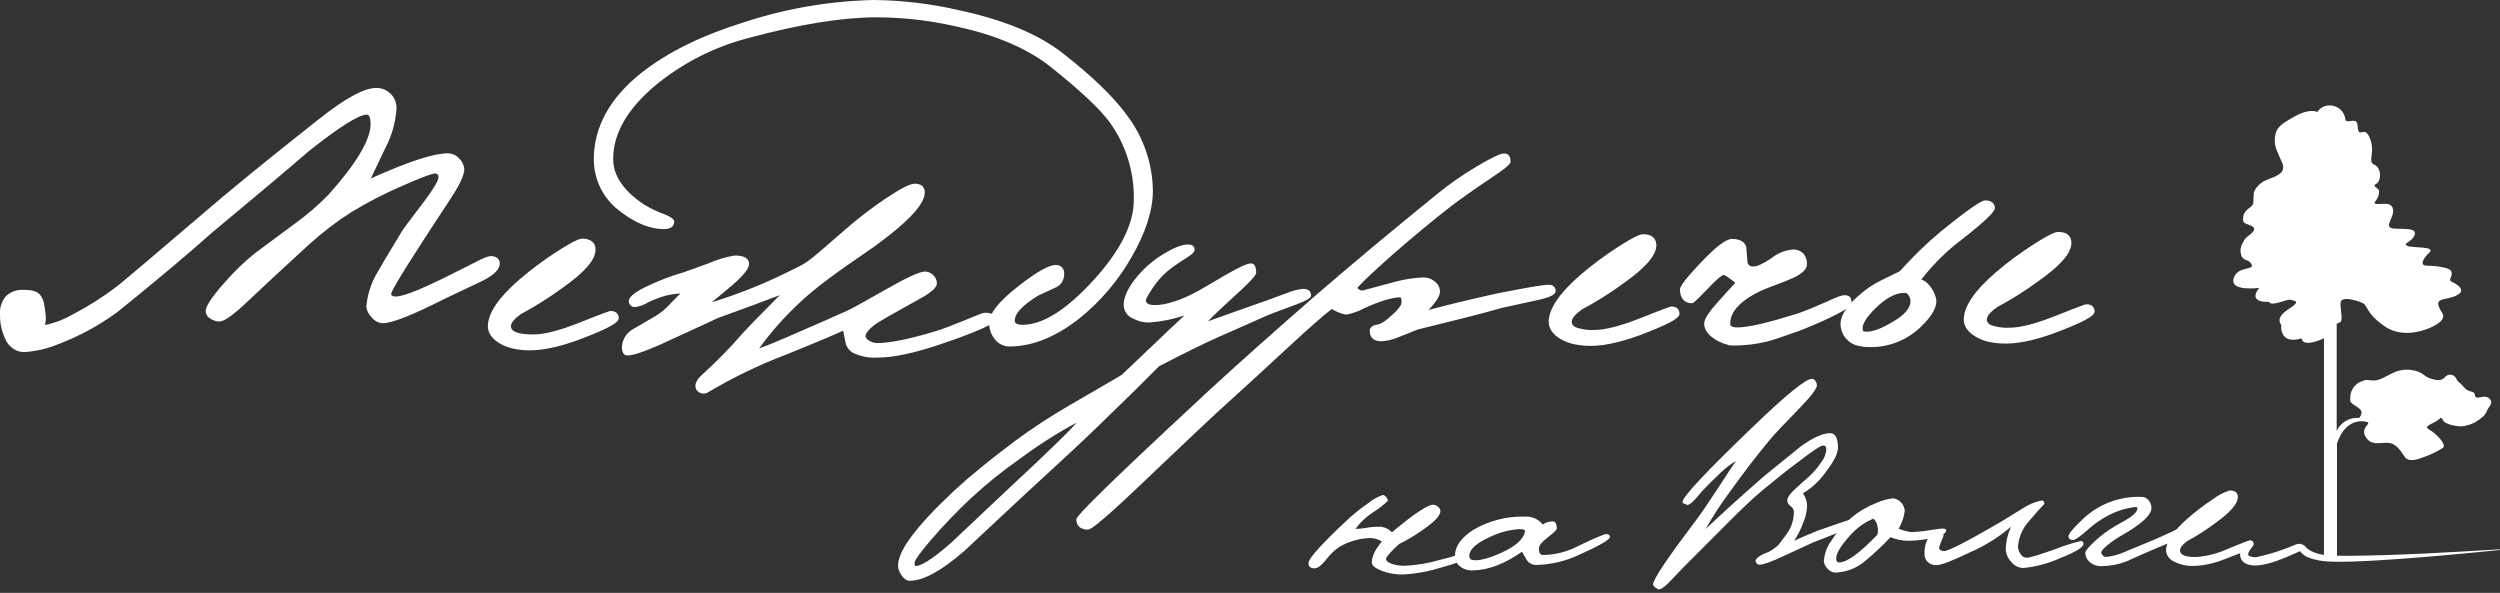
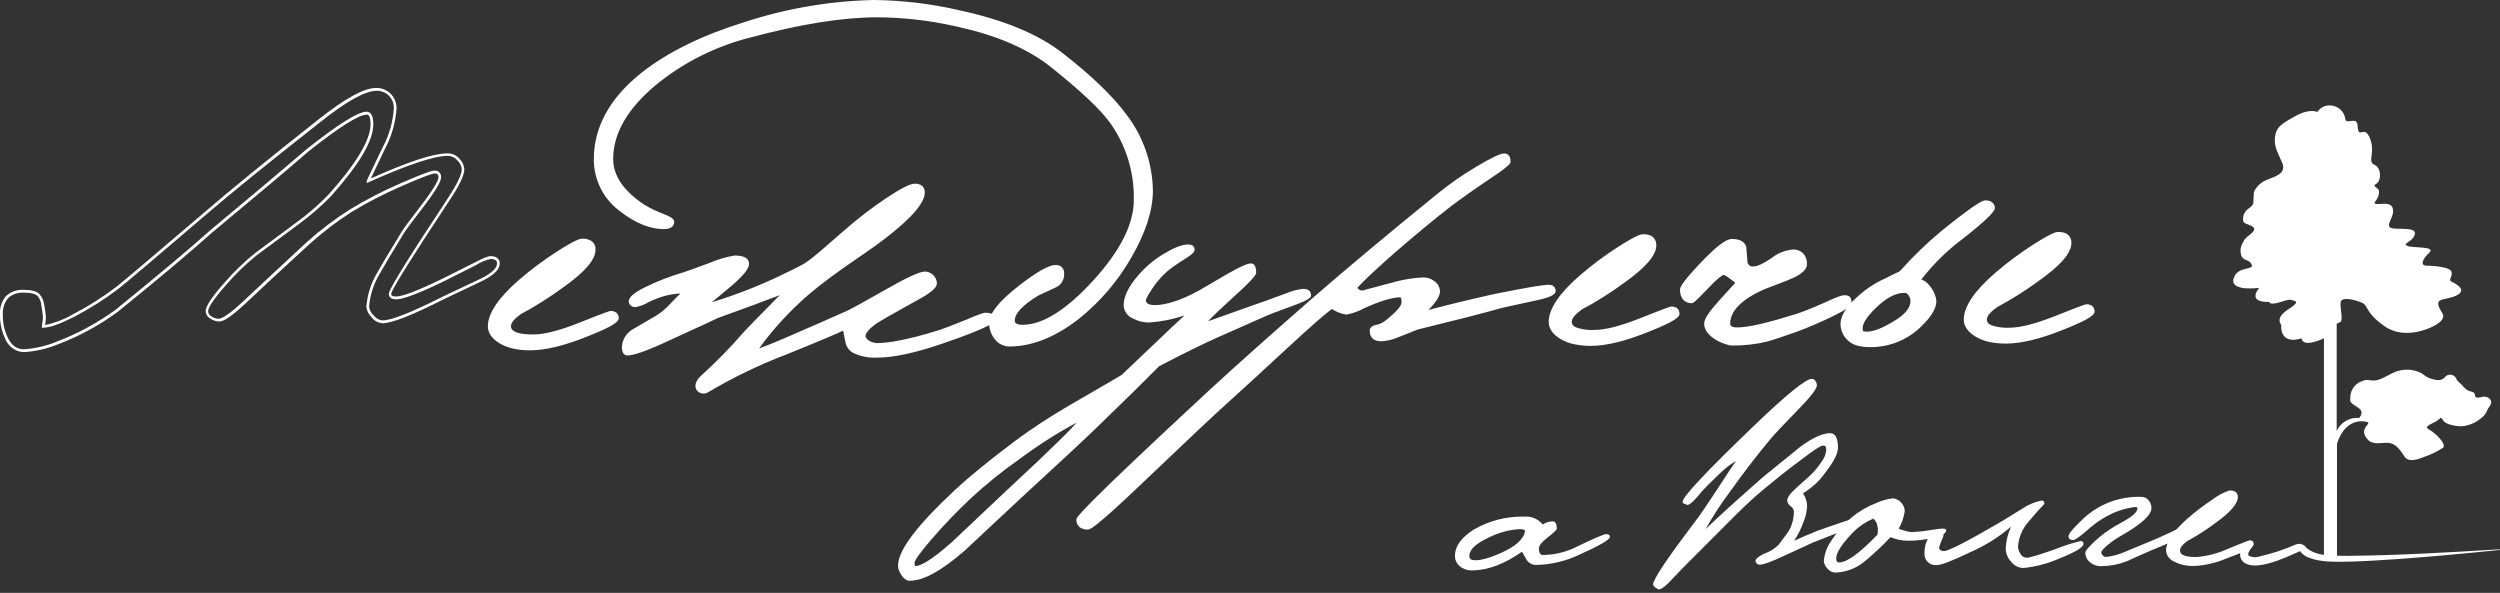
<svg xmlns="http://www.w3.org/2000/svg" width="700" height="166" viewBox="0 0 700 166" fill="none">
  <rect x="0" y="0" width="700" height="166" fill="#333333" stroke="none" />
  <g clip-path="url(#clip0_312_2852)">
    <path d="M697.24 113.601C696.056 114.94 696.46 115.85 694.548 117.215C693.02 118.468 691.139 119.22 689.164 119.37C687.629 119.37 684.601 118.834 683.995 117.617C683.389 116.399 683.51 117.215 681.828 118.125C680.145 119.035 678.637 119.464 680.28 120.36C681.922 121.257 685.22 124.469 684.008 125.393C682.379 126.439 680.63 127.288 678.799 127.922C677.035 128.631 674.491 129.541 673.32 127.922C672.149 126.303 670.924 123.76 667.936 123.987C664.947 124.215 663.44 124.322 662.215 122.02C660.99 119.718 664.153 118.54 662.753 118.139C661.353 117.737 656.561 117.309 654.354 124.255V154.288V156.429C653.713 156.328 653.064 156.288 652.415 156.309C652.025 156.309 651.621 156.309 651.217 156.309C650.558 156.309 651.527 156.536 650.706 156.777V94.717C650.706 94.717 644.877 97.608 644.419 94.717C644.419 94.717 638.483 97.019 638.725 90.903C638.725 90.903 636.868 89.082 640.691 86.633C644.514 84.184 642.454 84.318 641.404 83.956C640.354 83.595 635.952 86.017 635.347 84.532C635.347 84.532 629.087 84.974 632.587 80.597C632.587 80.597 624.43 81.735 625.386 78.068C626.341 74.4 631.174 75.752 630.487 74.133C629.801 72.513 628.387 73.183 627.674 71.817C627.424 71.223 627.314 70.58 627.354 69.937C627.394 69.294 627.581 68.669 627.903 68.11C628.387 67.414 628.159 67.187 629.249 66.276C630.339 65.366 632.264 64.202 630.42 63.265C628.576 62.328 627.849 62.81 628.105 60.722C628.36 58.634 630.42 58.166 630.797 57.242C631.174 56.319 630.797 54.258 631.295 53.348C632.064 51.959 633.305 50.887 634.795 50.323C636.881 49.413 640.381 48.69 638.968 45.478C637.554 42.266 636.679 40.847 637.002 38.304C637.325 35.762 638.483 34.825 642.656 32.523C646.829 30.221 648.848 31.358 648.848 31.358C649.253 30.733 649.825 30.231 650.5 29.909C651.175 29.588 651.927 29.459 652.671 29.538C653.674 29.607 654.622 30.02 655.353 30.706C656.084 31.391 656.554 32.308 656.682 33.299C656.911 35.119 659.98 32.309 660.128 35.226C660.384 39.389 661.986 34.624 663.601 38.786C665.217 42.949 662.726 45.211 664.826 46.121C666.926 47.031 666.738 50.791 665.338 51.474C663.938 52.157 666.038 52.585 666.119 53.428C666.334 56.025 663.911 56.841 665.297 57.095C666.684 57.349 670.184 56.092 670.076 59.25C669.995 61.298 667.384 63.76 670.278 63.988C673.172 64.215 676.807 63.707 676.093 65.795C675.38 67.882 672.445 68.097 674.128 68.873C675.555 69.502 682.205 68.873 680.185 70.76C678.166 72.647 677.614 74.387 679.458 74.387C681.303 74.387 685.597 74.762 686.27 75.832C687.077 77.171 685.435 78.308 686.27 78.763C687.104 79.219 690.793 80.878 688.249 82.484C685.704 84.09 682.285 83.287 682.729 85.348C683.174 87.409 685.139 88.132 683.403 89.939C681.666 91.746 673.589 95.386 667.842 91.451C662.094 87.516 663.251 85.562 661.34 84.759C659.428 83.956 655.471 82.872 655.363 84.759C655.256 86.647 656.144 89.805 655.215 90.233L654.273 90.635V120.668C654.809 119.483 655.705 118.495 656.835 117.843C657.965 117.19 659.272 116.905 660.573 117.028C660.573 117.028 661.596 115.863 661.111 114.993C660.627 114.123 659.159 113.548 658.5 112.905C657.84 112.263 658.096 112.156 658.096 110.911C658.165 110.099 658.435 109.316 658.884 108.634C659.333 107.952 659.946 107.391 660.667 107.003C661.946 106.602 661.905 106.173 663.911 106.508C665.917 106.843 667.694 105.531 670.022 104.42C671.146 103.868 672.375 103.559 673.628 103.513C674.881 103.467 676.129 103.685 677.291 104.153C679.391 105.143 678.772 105.491 681.114 106.16C683.456 106.829 684.062 106.16 684.897 105.29C685.126 105.114 685.394 104.994 685.678 104.939C685.962 104.884 686.256 104.895 686.535 104.971C686.814 105.048 687.072 105.188 687.287 105.38C687.503 105.572 687.671 105.812 687.777 106.08C688.316 107.15 688.76 107.003 689.998 108.516C691.237 110.028 692.879 109.305 692.96 110.55C693.041 111.795 694.064 111.233 695.41 111.072C696.756 110.911 698.29 112.223 697.146 113.628L697.24 113.601Z" fill="white" />
-     <path d="M139.456 73.785C139.456 75.329 137.765 76.908 134.381 78.523L124.124 83.368C115.24 87.829 109.537 90.06 107.015 90.06C106.485 90.013 105.972 89.855 105.508 89.597C105.044 89.338 104.64 88.985 104.323 88.561C103.543 87.836 103.064 86.848 102.977 85.79C102.977 83.426 103.946 80.356 105.884 76.582C106.719 75.039 109.048 71.126 112.871 64.845C113.288 64.149 115.347 61.378 119.049 56.56C121.741 52.933 123.088 50.591 123.088 49.534C123.107 49.336 123.081 49.137 123.013 48.95C122.946 48.764 122.837 48.595 122.695 48.455C122.553 48.316 122.382 48.209 122.194 48.143C122.006 48.078 121.805 48.054 121.607 48.075C120.772 48.075 117.631 49.27 112.184 51.662C107.336 53.763 102.64 56.196 98.131 58.943C93.918 61.658 89.942 64.72 86.245 68.097L75.866 77.599C73.174 80.129 70.563 82.605 67.911 85.054C64.626 88.07 62.428 89.582 61.315 89.591C60.507 89.572 59.722 89.321 59.053 88.868C58.728 88.695 58.455 88.438 58.261 88.126C58.068 87.813 57.96 87.456 57.95 87.088C57.95 85.83 59.727 83.207 63.334 79.232C65.887 76.32 68.688 73.633 71.707 71.202L82.92 62.904C86.351 60.47 89.546 57.724 92.464 54.7C100.343 45.893 104.274 39.259 104.256 34.798C104.256 32.697 103.758 31.653 102.775 31.666C100.46 31.666 94.936 35.137 86.204 42.079C80.488 47.058 71.478 54.642 59.175 64.831C53.117 70.221 44.296 77.608 32.71 86.995C27.655 90.703 22.117 93.71 16.247 95.935C13.254 97.198 10.069 97.953 6.825 98.17C5.737 98.148 4.681 97.799 3.797 97.168C2.912 96.537 2.241 95.655 1.871 94.637C0.939 92.606 0.479 90.391 0.525 88.159C0.525 83.769 2.598 81.561 6.798 81.548C8.225 81.391 9.661 81.757 10.836 82.578C11.515 83.409 11.92 84.428 11.994 85.496C12.209 86.687 12.357 87.718 12.438 88.641C12.439 89.237 12.389 89.833 12.29 90.421C12.182 90.983 12.128 91.291 12.128 91.371C13.825 91.371 16.557 90.417 20.326 88.507C24.741 86.238 28.952 83.597 32.912 80.611C34.375 79.487 42.649 72.487 57.734 59.612C64.644 53.669 75.229 45.05 89.489 33.754C96.83 27.946 102.093 25.032 105.279 25.015C105.973 24.995 106.663 25.118 107.307 25.376C107.951 25.634 108.534 26.021 109.021 26.514C109.545 27.002 109.961 27.593 110.244 28.25C110.527 28.906 110.669 29.614 110.663 30.328C110.663 33.326 109.591 37.06 107.446 41.53C104.484 47.606 103.017 50.698 103.017 50.698C113.939 45.782 121.36 43.315 125.282 43.297C125.858 43.285 126.431 43.399 126.958 43.63C127.486 43.861 127.957 44.204 128.337 44.635C129.102 45.332 129.582 46.285 129.683 47.312C129.683 48.784 128.472 51.327 126.036 55.155C123.599 58.983 121.136 62.703 118.619 66.478C112.359 76.114 109.196 81.374 109.196 82.203C109.196 83.033 109.761 83.341 110.878 83.341C112.844 83.341 117.286 81.65 124.205 78.269L133.035 73.839C134.34 73.019 135.78 72.434 137.289 72.112C138.77 72.112 139.51 72.674 139.51 73.785H139.456Z" fill="white" />
    <path d="M5.479 98.437C4.566 98.19 3.725 97.734 3.023 97.103C2.322 96.473 1.779 95.688 1.44 94.81C0.455 92.717 -0.037 90.429 -3.23784e-05 88.118C-0.141 86.252 0.442 84.404 1.629 82.952C2.294 82.326 3.082 81.844 3.944 81.535C4.806 81.227 5.722 81.099 6.636 81.159C8.79 81.159 10.217 81.52 11.011 82.31C11.805 83.196 12.291 84.313 12.398 85.495C12.606 86.543 12.754 87.602 12.842 88.667C12.851 89.295 12.801 89.922 12.694 90.541C12.658 90.691 12.631 90.843 12.613 90.996C15.252 90.473 17.786 89.519 20.111 88.172C24.493 85.915 28.668 83.282 32.589 80.302C34.07 79.178 42.416 72.111 57.411 59.316C64.29 53.387 74.91 44.688 89.166 33.459C96.65 27.53 101.9 24.639 105.319 24.626C106.066 24.608 106.81 24.74 107.504 25.017C108.198 25.293 108.829 25.706 109.357 26.232C109.901 26.765 110.33 27.404 110.617 28.108C110.904 28.812 111.043 29.567 111.026 30.327C110.774 34.302 109.668 38.176 107.782 41.69C105.454 46.535 104.35 48.877 103.838 49.961C114.378 45.25 121.338 42.948 125.309 42.935C125.946 42.929 126.576 43.063 127.155 43.327C127.734 43.59 128.248 43.977 128.66 44.46C129.449 45.245 129.926 46.285 130.007 47.391C130.007 48.944 128.808 51.581 126.305 55.422C123.801 59.263 121.365 63.01 118.874 66.758C110.798 79.205 109.559 81.814 109.532 82.269C109.532 82.497 109.532 83.032 110.878 83.019C112.763 83.019 117.192 81.306 124.03 77.973L132.833 73.557C135.916 71.91 136.872 71.723 137.316 71.723C137.987 71.67 138.656 71.844 139.214 72.218C139.451 72.403 139.639 72.642 139.763 72.914C139.888 73.187 139.944 73.485 139.927 73.784C139.927 75.484 138.204 77.144 134.624 78.857L124.393 83.715C115.388 88.279 109.734 90.501 107.123 90.514C106.53 90.471 105.954 90.303 105.432 90.022C104.909 89.74 104.453 89.351 104.094 88.881C103.242 88.097 102.706 87.031 102.586 85.883C102.844 82.579 103.852 79.376 105.534 76.514C106.396 74.922 108.765 70.974 112.548 64.75C112.978 64.027 115.078 61.23 118.74 56.439C122.038 52.022 122.778 50.309 122.778 49.64C122.804 49.347 122.717 49.056 122.536 48.824C122.421 48.729 122.287 48.658 122.144 48.617C122 48.575 121.849 48.564 121.701 48.583C121.163 48.583 119.117 49.185 112.399 52.143C107.569 54.237 102.887 56.657 98.387 59.383C94.217 62.057 90.277 65.07 86.608 68.391L85.774 69.153L76.243 77.933C73.551 80.489 70.859 83.006 68.288 85.388C63.765 89.537 62.203 90.005 61.423 90.019C60.533 90.004 59.666 89.729 58.932 89.229C58.545 89.027 58.217 88.729 57.981 88.362C57.745 87.996 57.609 87.575 57.586 87.141C57.586 86.258 58.138 84.464 62.971 79.017C65.542 76.067 68.366 73.344 71.411 70.88L82.624 62.569C86.004 60.144 89.158 57.42 92.046 54.431C99.827 45.732 103.758 39.12 103.758 34.784C103.758 33.539 103.556 32 102.667 32.107C100.46 32.107 94.954 35.587 86.339 42.426C80.685 47.351 71.532 55.007 59.309 65.178C53.333 70.532 44.502 78 32.899 87.355C27.842 91.067 22.304 94.083 16.436 96.322C13.389 97.6 10.15 98.364 6.852 98.584C6.426 98.581 6.003 98.536 5.586 98.45L5.479 98.437ZM8.992 82.149C8.235 81.997 7.463 81.93 6.69 81.948C5.883 81.889 5.073 81.996 4.309 82.26C3.545 82.525 2.843 82.943 2.248 83.487C1.176 84.805 0.656 86.483 0.794 88.172C0.755 90.347 1.216 92.503 2.14 94.475C3.204 96.724 4.711 97.808 6.73 97.795C9.942 97.578 13.094 96.831 16.059 95.586C21.891 93.361 27.396 90.368 32.428 86.686C43.95 77.317 52.821 69.903 58.798 64.549C71.074 54.338 80.174 46.655 85.827 41.797C94.739 34.73 100.231 31.291 102.654 31.277C103.879 31.277 104.525 32.455 104.525 34.797C104.525 39.401 100.648 45.999 92.639 54.967C89.69 57.99 86.478 60.749 83.041 63.211L71.828 71.509C68.821 73.935 66.037 76.622 63.509 79.539C59.188 84.397 58.273 86.365 58.273 87.141C58.283 87.444 58.376 87.739 58.542 87.994C58.708 88.248 58.941 88.453 59.215 88.587C59.815 89.008 60.527 89.241 61.261 89.256C61.948 89.256 63.617 88.48 67.601 84.839C70.186 82.443 72.865 79.941 75.557 77.398L85.087 68.551L85.935 67.775C89.651 64.44 93.635 61.414 97.848 58.727C102.395 55.964 107.126 53.514 112.009 51.393C119.44 48.154 121.041 47.766 121.62 47.766C121.872 47.736 122.127 47.764 122.367 47.846C122.607 47.928 122.825 48.063 123.005 48.24C123.185 48.418 123.322 48.633 123.406 48.871C123.49 49.109 123.52 49.363 123.491 49.613C123.491 50.336 123.061 51.888 119.345 56.88C114.782 62.823 113.49 64.643 113.194 65.125C109.398 71.335 107.055 75.27 106.207 76.836C104.58 79.594 103.6 82.682 103.34 85.87C103.468 86.839 103.946 87.729 104.686 88.372C104.974 88.754 105.34 89.071 105.76 89.302C106.18 89.532 106.645 89.672 107.123 89.711C109.573 89.711 115.28 87.449 124.057 83.019L134.301 78.174C137.531 76.621 139.16 75.163 139.16 73.798C139.172 73.62 139.143 73.442 139.076 73.277C139.008 73.113 138.903 72.966 138.77 72.847C138.337 72.6 137.84 72.488 137.343 72.526C135.875 72.853 134.479 73.442 133.224 74.266L124.407 78.696C117.353 82.136 112.938 83.795 110.946 83.822C109.142 83.822 108.873 82.858 108.873 82.283C108.873 81.707 109.936 79.272 118.295 66.343C120.786 62.609 123.276 58.794 125.712 55.033C128.149 51.273 129.307 48.77 129.293 47.378C129.212 46.464 128.795 45.611 128.122 44.982C127.794 44.566 127.375 44.229 126.897 43.998C126.419 43.766 125.894 43.645 125.362 43.644C121.513 43.644 114.082 46.147 103.259 51.005L102.694 51.259V50.697C102.694 50.563 102.694 50.51 107.109 41.329C108.953 37.923 110.032 34.16 110.273 30.3C110.294 29.646 110.179 28.995 109.936 28.387C109.693 27.78 109.326 27.228 108.859 26.767C108.404 26.322 107.863 25.974 107.268 25.744C106.673 25.514 106.038 25.406 105.4 25.429C102.277 25.429 97.027 28.36 89.798 34.088C75.489 45.344 64.815 53.976 57.936 59.892C42.941 72.713 34.581 79.78 33.087 80.918C29.121 83.92 24.901 86.575 20.474 88.854C16.597 90.808 13.865 91.745 12.115 91.758H11.725V91.37C11.756 91.025 11.806 90.681 11.873 90.34C11.985 89.776 12.035 89.201 12.021 88.627C11.94 87.784 11.805 86.74 11.59 85.575C11.522 84.6 11.161 83.667 10.553 82.898C10.12 82.51 9.582 82.254 9.005 82.162L8.992 82.149Z" fill="white" />
    <path d="M172.853 89.122C172.853 90.014 169.986 91.598 164.251 93.873C157.97 96.398 152.72 97.674 148.502 97.701C145.616 97.846 142.745 97.207 140.197 95.854C138.083 94.609 137.02 93.177 137.02 91.371C137.02 87.873 139.909 83.608 145.689 78.576C149.027 75.701 152.567 73.066 156.282 70.693C159.903 68.377 162.151 67.213 163.013 67.213C165.261 67.213 166.378 68.11 166.392 69.89C166.392 72.566 163.354 76.028 157.279 80.275C153.613 82.958 149.762 85.382 145.756 87.529C143.737 88.868 142.714 90.206 142.727 91.304C142.727 93.088 144.971 93.98 149.458 93.98C152.54 93.98 156.834 92.883 162.326 90.688C167.819 88.493 170.699 87.409 170.982 87.409C172.261 87.409 172.88 87.958 172.893 89.082L172.853 89.122Z" fill="white" />
    <path d="M143.737 97.621C142.415 97.337 141.144 96.854 139.968 96.189C137.747 94.851 136.616 93.245 136.602 91.371C136.602 87.784 139.55 83.341 145.419 78.282C148.768 75.395 152.322 72.751 156.054 70.372C161.007 67.2 162.38 66.839 162.973 66.826C163.961 66.759 164.944 67.028 165.759 67.588C166.097 67.871 166.362 68.23 166.533 68.635C166.704 69.04 166.775 69.479 166.742 69.917C166.742 72.741 163.726 76.234 157.467 80.624C153.784 83.321 149.916 85.759 145.891 87.918C144.019 89.257 143.064 90.368 143.064 91.344C143.064 92.897 145.217 93.66 149.404 93.647C152.433 93.647 156.713 92.536 162.138 90.381C170.443 87.075 170.753 87.088 170.941 87.075C171.582 87.035 172.213 87.241 172.705 87.651C172.892 87.846 173.036 88.077 173.129 88.331C173.222 88.584 173.261 88.854 173.243 89.123C173.243 89.939 172.207 91.171 164.399 94.235C158.086 96.778 152.729 98.076 148.489 98.09C146.896 98.116 145.306 97.959 143.75 97.621H143.737ZM164.211 67.722C163.808 67.638 163.398 67.597 162.986 67.602C162.555 67.602 161.142 68.057 156.471 71.015C152.778 73.362 149.256 75.965 145.931 78.804C140.25 83.743 137.383 87.945 137.397 91.291C137.397 92.91 138.366 94.262 140.385 95.453C142.866 96.762 145.656 97.382 148.462 97.247C152.608 97.247 157.884 95.908 164.076 93.446C172.032 90.327 172.436 89.257 172.436 89.069C172.45 88.903 172.43 88.735 172.377 88.576C172.323 88.417 172.238 88.271 172.126 88.146C171.788 87.878 171.359 87.749 170.928 87.784C170.74 87.784 169.34 88.28 162.407 91.037C156.902 93.232 152.527 94.356 149.404 94.369C144.612 94.369 142.283 93.379 142.27 91.291C142.27 89.953 143.306 88.614 145.473 87.182C149.479 85.034 153.33 82.61 156.996 79.928C162.932 75.752 165.947 72.366 165.947 69.85C165.974 69.527 165.923 69.202 165.799 68.902C165.675 68.602 165.481 68.335 165.234 68.124C164.925 67.889 164.566 67.729 164.184 67.655L164.211 67.722Z" fill="white" />
    <path d="M278.71 89.203C278.71 88.119 277.714 87.57 275.776 87.57C275.439 87.57 274.511 87.824 270.284 89.618C266.447 91.157 263.553 92.294 261.817 92.776C254.656 94.945 249.19 96.055 245.542 96.069C244.773 96.044 244.024 95.812 243.375 95.4C242.702 94.998 242.352 94.543 242.352 94.061C242.352 93.579 242.945 92.201 245.812 90.314C247.844 89.109 249.85 87.931 251.936 86.794L258.29 83.247C260.982 81.668 262.328 80.436 262.328 79.352C262.325 78.919 262.233 78.491 262.06 78.093C261.886 77.695 261.634 77.336 261.319 77.037C261.015 76.724 260.651 76.474 260.249 76.302C259.847 76.13 259.414 76.038 258.977 76.033C257.496 76.033 253.834 77.733 247.764 81.199C241.693 84.666 238.26 86.553 237.102 87.048C232.714 89.002 228.124 91.063 223.453 93.044C218.54 95.225 214.892 96.725 212.563 97.554C215.861 92.984 219.603 88.748 223.736 84.907C230.183 78.737 239.647 72.727 245.273 68.699C253.659 62.556 258.102 57.992 258.829 54.793C258.897 54.499 258.933 54.198 258.936 53.897C258.955 53.55 258.897 53.205 258.767 52.883C258.637 52.562 258.437 52.273 258.182 52.036C257.583 51.601 256.85 51.388 256.109 51.434C254.831 51.434 252.219 52.772 248.181 55.449C244.116 58.163 240.235 61.141 236.564 64.363C224.126 75.203 226.522 73.102 220.411 76.247C213.614 79.605 206.555 82.411 199.304 84.639L204.89 79.981C208.202 77.117 209.736 75.177 209.736 73.919C209.736 72.339 208.39 71.55 205.698 71.55C203.295 71.934 200.952 72.623 198.725 73.597C194.296 75.23 191.631 76.194 191.295 76.274C187.626 77.339 184.058 78.723 180.633 80.41C177.053 82.176 175.626 83.608 176.151 84.907C176.296 85.26 176.553 85.556 176.884 85.75C177.215 85.943 177.601 86.023 177.982 85.977C179.236 85.772 180.436 85.317 181.508 84.639C182.978 83.937 184.499 83.347 186.058 82.872C187.515 82.504 189.001 82.262 190.5 82.15C189.625 83.073 188.697 84.023 187.687 85.04C186.512 86.357 185.152 87.497 183.649 88.427L177.107 92.241C176.255 92.747 175.539 93.451 175.021 94.293C174.503 95.134 174.198 96.088 174.132 97.073C174.096 97.671 174.212 98.269 174.468 98.812C174.583 99.033 174.757 99.217 174.971 99.344C175.185 99.472 175.43 99.538 175.68 99.535C177.43 99.535 181.293 98.197 187.499 95.279C195.925 91.424 200.462 89.323 200.96 89.056C207.892 86.566 213.734 84.412 218.351 82.631C212.455 88.56 209.13 92 208.229 93.004C204.556 97.257 200.622 101.279 196.45 105.049C192.573 108.516 196.127 111.152 198.16 109.894C205.168 105.725 212.528 102.17 220.155 99.267C228.878 95.748 234.101 93.526 236.079 92.576C236.281 93.579 236.47 94.637 236.699 95.694C236.803 96.333 237.047 96.942 237.415 97.476C237.783 98.01 238.264 98.457 238.825 98.786C240.985 99.823 243.379 100.284 245.771 100.124C250.281 100.124 256.325 98.786 263.755 96.256C278.926 91.09 278.926 89.778 278.926 89.136L278.71 89.203Z" fill="white" />
    <path d="M322.432 53.375C322.432 58.728 320.467 64.952 316.509 71.791C312.725 78.416 307.698 84.258 301.702 89.002C295.214 94.052 288.882 96.586 282.708 96.604C281.956 96.625 281.209 96.467 280.53 96.143C279.851 95.82 279.26 95.34 278.805 94.744C277.842 93.521 277.316 92.014 277.31 90.461C277.31 87.945 279.962 84.621 285.266 80.49C290.282 76.573 293.675 74.606 295.442 74.588C296.789 74.588 297.542 75.244 297.556 76.569C297.59 77.34 297.382 78.103 296.96 78.75C296.538 79.398 295.922 79.899 295.2 80.182C293.639 80.932 292.077 81.641 290.543 82.337C285.979 85.014 283.731 87.53 283.731 89.698C283.731 90.742 284.606 91.251 286.424 91.251C292.167 91.251 298.866 87.057 306.521 78.67C314.176 70.283 317.981 62.699 317.936 55.917C318.117 48.11 315.756 40.454 311.205 34.089C308.325 30.207 302.729 24.965 294.419 18.363C287.743 13.107 278.684 9.28 267.242 6.88C260.128 5.287 252.861 4.475 245.569 4.457C235.752 4.457 223.879 6.353 209.952 10.145C200.063 12.606 190.86 17.254 183.029 23.743C175.168 30.39 171.238 37.336 171.238 44.581C171.238 49.4 174.235 53.781 180.23 57.724C181.969 58.757 183.803 59.622 185.708 60.307C187.472 61.003 188.4 61.646 188.4 62.074C188.4 63.185 187.566 63.76 185.897 63.76C182.172 63.76 178.273 62.208 174.199 59.103C171.861 57.467 169.956 55.293 168.646 52.767C167.336 50.241 166.659 47.437 166.674 44.595C166.674 35.672 171.054 27.709 179.812 20.705C187.081 14.959 196.634 10.252 208.471 6.585C220.174 2.741 232.386 0.649 244.708 0.375C252.676 0.457 260.611 1.404 268.372 3.199C280.864 5.876 290.525 9.891 297.354 15.244C305.511 21.633 311.421 27.325 315.082 32.322C319.749 38.368 322.322 45.754 322.418 53.375H322.432Z" fill="white" />
    <path d="M281.47 96.872C280.3 96.613 279.262 95.943 278.549 94.984C277.515 93.702 276.954 92.105 276.961 90.461C276.961 87.784 279.653 84.438 285.037 80.195C290.193 76.18 293.598 74.226 295.456 74.213C295.785 74.167 296.12 74.196 296.436 74.297C296.753 74.398 297.042 74.569 297.283 74.797C297.523 75.024 297.709 75.303 297.826 75.612C297.944 75.921 297.989 76.253 297.96 76.582C298.017 77.438 297.797 78.289 297.332 79.012C296.867 79.734 296.181 80.29 295.375 80.597C293.814 81.346 292.252 82.069 290.704 82.765C286.343 85.442 284.122 87.757 284.135 89.765C284.124 89.934 284.16 90.103 284.241 90.252C284.322 90.401 284.444 90.525 284.593 90.608C285.144 90.863 285.75 90.978 286.356 90.943C291.97 90.943 298.633 86.727 306.157 78.482C313.682 70.238 317.492 62.663 317.465 55.971C317.631 48.252 315.3 40.685 310.815 34.383C308.002 30.488 302.375 25.268 294.137 18.684C287.797 13.678 279.168 9.944 268.453 7.562L267.107 7.267C260.036 5.692 252.815 4.88 245.569 4.845C235.837 4.845 223.897 6.799 210.046 10.52C200.244 12.985 191.122 17.604 183.353 24.037C175.586 30.595 171.655 37.501 171.695 44.581C171.695 49.225 174.684 53.548 180.512 57.389C182.226 58.401 184.028 59.257 185.897 59.946C187.916 60.749 188.777 61.378 188.777 62.06C188.777 63.011 188.279 64.135 185.883 64.148C182.101 64.148 178.076 62.556 173.943 59.41C171.563 57.737 169.623 55.518 168.288 52.941C166.952 50.365 166.26 47.507 166.271 44.608C166.271 35.601 170.713 27.463 179.57 20.41C186.852 14.655 196.531 9.891 208.336 6.223C220.075 2.372 232.323 0.275 244.681 0C252.681 0.087 260.647 1.038 268.44 2.837C280.932 5.514 290.718 9.529 297.556 14.883C305.713 21.253 311.703 27.022 315.365 32.027C320.088 38.163 322.698 45.648 322.809 53.374C322.809 58.862 320.817 65.125 316.832 72.004C313.047 78.659 308.021 84.537 302.025 89.323C295.483 94.409 289.008 96.979 282.776 97.019C282.324 97.021 281.872 96.976 281.43 96.885L281.47 96.872ZM296.142 75.056C295.928 75.027 295.711 75.027 295.496 75.056C293.841 75.056 290.502 77.01 285.562 80.865C280.38 84.88 277.755 88.159 277.755 90.528C277.733 91.979 278.208 93.394 279.101 94.543C279.515 95.097 280.059 95.544 280.685 95.845C281.31 96.146 282 96.291 282.695 96.269C288.739 96.269 295.052 93.713 301.46 88.748C307.389 84.018 312.363 78.215 316.119 71.643C320.076 64.858 322.001 58.728 322.001 53.374C321.908 45.821 319.358 38.501 314.732 32.509C311.111 27.557 305.175 21.802 297.071 15.512C290.556 10.413 281.228 6.531 269.382 3.855L268.292 3.614C260.557 1.82 252.649 0.873 244.708 0.79C232.424 1.073 220.25 3.156 208.579 6.973C196.814 10.546 187.256 15.338 180.055 21.026C171.386 27.932 167.011 35.855 167.051 44.608C167.049 47.388 167.716 50.127 168.997 52.598C170.278 55.069 172.136 57.198 174.414 58.808C178.453 61.86 182.249 63.399 185.87 63.385C187.997 63.385 187.997 62.435 187.997 62.047C187.997 62.047 187.997 61.565 185.614 60.642C183.682 59.921 181.821 59.025 180.055 57.965C173.997 53.95 170.915 49.44 170.888 44.581C170.888 37.247 174.926 30.14 182.814 23.422C190.683 16.922 199.913 12.254 209.83 9.757C223.736 6.009 235.756 4.095 245.556 4.055C252.88 4.096 260.178 4.926 267.322 6.531L268.669 6.826C279.437 9.235 288.241 13.036 294.662 18.108C302.954 24.693 308.621 30.006 311.528 33.914C316.086 40.357 318.445 48.083 318.259 55.957C318.259 62.85 314.423 70.599 306.736 79.004C299.05 87.409 292.198 91.679 286.356 91.719C285.607 91.764 284.86 91.611 284.189 91.277C283.919 91.129 283.695 90.909 283.543 90.642C283.391 90.375 283.317 90.071 283.328 89.765C283.328 87.436 285.602 84.92 290.327 82.082L295.039 79.901C295.69 79.644 296.244 79.192 296.623 78.606C297.002 78.02 297.187 77.331 297.152 76.635C297.152 75.752 296.816 75.297 296.089 75.11L296.142 75.056Z" fill="white" />
    <path d="M366.705 82.819C366.705 83.301 365.278 84.077 362.411 85.148C357.794 86.834 355.209 87.825 354.644 88.092L341.371 93.954C337.001 95.891 331.316 98.688 324.316 102.346C320.727 106.058 315.145 111.554 307.571 118.835C304.08 122.261 296.676 129.154 285.36 139.513L269.867 154.007C263.513 159.548 258.514 162.323 254.871 162.332C254.498 162.301 254.137 162.187 253.815 161.996C253.493 161.806 253.219 161.546 253.013 161.234C252.46 160.593 252.076 159.825 251.896 158.999C251.322 155.029 256.585 147.86 267.686 137.492C271.599 133.851 277.189 129.301 284.458 123.84C289.261 120.263 294.268 116.966 299.454 113.963C308.338 108.841 313.274 105.96 314.261 105.317C316.558 103.149 320.148 99.718 325.03 95.025C327.062 93.071 329.741 90.541 333.106 87.463C329.45 88.776 325.634 89.6 321.759 89.912C320.26 89.94 318.778 89.59 317.451 88.895C316.752 88.622 316.15 88.15 315.719 87.538C315.288 86.927 315.048 86.202 315.028 85.456C315.028 83.154 316.347 80.477 318.986 77.425C320.99 75.037 323.372 72.989 326.039 71.362C328.839 69.676 331.006 68.833 332.541 68.833C333.537 68.833 334.022 69.168 334.022 69.877C334.022 70.359 333.124 71.162 331.33 72.286C328.826 73.972 327.17 75.137 326.403 75.766C324.854 77.152 323.496 78.736 322.364 80.477C321.504 81.573 320.86 82.822 320.467 84.157C320.467 85.349 321.409 85.937 323.307 85.924C326.591 85.924 330.764 84.586 335.799 81.788L343.768 77.158C347.196 75.195 349.367 74.209 350.283 74.2C350.969 74.2 351.333 74.936 351.333 76.381C351.333 77.006 349.309 79.138 345.262 82.779C342.336 85.29 339.575 87.986 336.997 90.849L354.631 84.599C356.578 83.903 358.552 83.18 360.553 82.431C361.941 81.838 363.412 81.463 364.915 81.32C366.113 81.32 366.705 81.802 366.705 82.779V82.819ZM302.725 117.376C299.135 118.848 293.329 122.457 285.306 128.203C280.366 131.657 275.675 135.449 271.266 139.553C267.488 143.13 263.893 146.896 260.498 150.835C257.294 154.583 255.692 156.831 255.706 157.607C255.719 158.384 255.961 158.946 256.446 158.946C258.277 158.946 261.723 156.657 266.811 152.12C271.989 147.213 277.194 142.305 282.426 137.398C289.192 131.09 293.486 127.026 295.308 125.205C298.025 122.817 300.513 120.182 302.738 117.336L302.725 117.376Z" fill="white" />
    <path d="M254.4 162.626C253.714 162.434 253.115 162.014 252.704 161.435C252.11 160.738 251.698 159.906 251.506 159.013C250.9 154.85 256.109 147.717 267.417 137.157C271.32 133.517 276.974 128.913 284.216 123.465C289.042 119.905 294.062 116.613 299.252 113.602C308.082 108.502 313.063 105.571 314.059 104.982C316.28 102.881 319.807 99.522 324.828 94.744C326.591 93.044 328.866 90.889 331.653 88.32C328.476 89.396 325.173 90.061 321.826 90.3C320.254 90.333 318.7 89.96 317.317 89.216C316.545 88.924 315.877 88.41 315.398 87.741C314.919 87.072 314.65 86.277 314.624 85.456C314.624 83.06 315.971 80.263 318.663 77.131C320.716 74.725 323.154 72.672 325.878 71.055C328.759 69.315 330.953 68.472 332.608 68.458C334.264 68.445 334.479 69.341 334.479 69.89C334.479 70.439 334.143 71.055 331.68 72.567C329.216 74.079 327.56 75.378 326.793 76.007C325.249 77.368 323.891 78.925 322.755 80.637C321.032 83.194 320.843 83.903 320.843 84.09C320.843 84.278 320.843 85.429 323.293 85.429C326.511 85.429 330.643 84.09 335.597 81.414L343.539 76.769C348.223 74.093 349.61 73.772 350.269 73.758C350.515 73.755 350.757 73.826 350.961 73.962C351.165 74.098 351.323 74.293 351.413 74.521C351.641 75.1 351.746 75.72 351.723 76.341C351.723 76.703 351.723 77.452 345.518 83.033C342.045 86.192 339.608 88.507 338.249 89.953L349.542 85.937L354.483 84.197L360.405 82.029C361.836 81.418 363.352 81.03 364.901 80.878C366.826 80.878 367.096 82.043 367.096 82.725C367.096 83.22 366.746 83.863 362.546 85.402C356.582 87.584 355.142 88.186 354.819 88.333L341.52 94.209C337.104 96.149 331.41 98.96 324.545 102.547C320.884 106.267 315.271 111.808 307.827 118.982C304.327 122.421 296.856 129.381 285.616 139.686L270.122 154.168C263.607 159.829 258.613 162.586 254.844 162.599C254.697 162.618 254.547 162.618 254.4 162.599V162.626ZM334.628 86.526L333.349 87.704C330.01 90.769 327.305 93.312 325.272 95.252C320.292 100.044 316.765 103.403 314.503 105.545C313.453 106.227 308.621 109.051 299.696 114.231C294.527 117.233 289.533 120.526 284.741 124.094C277.512 129.528 271.886 134.119 268.009 137.719C257.052 147.944 251.856 155.118 252.354 158.879C252.507 159.639 252.86 160.345 253.377 160.926C253.543 161.19 253.768 161.413 254.034 161.578C254.3 161.743 254.6 161.845 254.911 161.877C258.452 161.877 263.405 159.093 269.651 153.659L285.145 139.164C296.385 128.886 303.842 121.926 307.342 118.487C314.813 111.273 320.453 105.732 324.088 102.011L324.195 101.931C331.087 98.331 336.822 95.507 341.264 93.539L354.55 87.691C355.277 87.316 359.194 85.87 362.344 84.719C365.871 83.381 366.382 82.872 366.382 82.752C366.382 82.23 366.194 81.708 365.036 81.708C363.585 81.857 362.164 82.222 360.823 82.792C358.83 83.542 356.852 84.264 354.886 84.96L349.946 86.714C344.427 88.659 340.196 90.158 337.252 91.21L336.014 91.652L336.808 90.608C339.411 87.725 342.19 85.003 345.127 82.458C350.512 77.586 351.05 76.555 351.077 76.355C351.097 75.854 351.02 75.354 350.848 74.882C350.7 74.601 350.538 74.561 350.417 74.561C349.838 74.561 348.277 75.056 344.104 77.465L336.135 82.096C331.06 84.867 326.793 86.258 323.441 86.272C320.749 86.272 320.211 85.108 320.197 84.13C320.197 83.729 320.426 82.926 322.243 80.236C323.409 78.462 324.803 76.846 326.389 75.431C327.184 74.775 328.866 73.611 331.357 71.938C333.847 70.265 333.806 69.904 333.806 69.837C333.806 69.77 333.806 69.181 332.73 69.181C330.455 69.479 328.29 70.335 326.43 71.67C323.744 73.233 321.338 75.227 319.309 77.573C316.738 80.57 315.446 83.194 315.446 85.389C315.465 86.063 315.685 86.717 316.078 87.267C316.471 87.818 317.019 88.24 317.653 88.48C318.923 89.154 320.347 89.49 321.786 89.457C325.623 89.133 329.401 88.314 333.026 87.021L334.681 86.513L334.628 86.526ZM256.177 159.294C256.001 159.25 255.839 159.162 255.706 159.039C255.381 158.62 255.227 158.094 255.275 157.567C255.275 156.978 255.813 155.64 260.161 150.554C263.557 146.607 267.151 142.832 270.93 139.245C275.357 135.133 280.061 131.328 285.01 127.855C293.087 122.127 298.929 118.487 302.51 116.974L303.613 116.519L302.994 117.55C300.749 120.45 298.239 123.139 295.496 125.58C293.666 127.414 289.318 131.509 282.614 137.759C277.432 142.617 272.182 147.556 267.013 152.481C261.776 157.139 258.304 159.414 256.352 159.414C256.276 159.428 256.198 159.428 256.123 159.414L256.177 159.294ZM301.486 118.313C295.925 121.309 290.594 124.708 285.535 128.484C280.609 131.919 275.935 135.699 271.549 139.794C267.77 143.362 264.176 147.118 260.78 151.049C256.527 156.028 256.069 157.259 256.069 157.554C256.069 158.21 256.204 158.41 256.257 158.477C256.305 158.495 256.358 158.495 256.406 158.477C257.59 158.477 260.309 157.299 266.528 151.785C271.684 146.887 276.934 141.935 282.13 137.063C288.86 130.826 293.154 126.744 294.998 124.897C298.108 121.94 300.275 119.718 301.486 118.286V118.313Z" fill="white" />
    <path d="M435.262 81.48C435.262 82.243 433.606 82.979 430.282 83.702C426.957 84.425 423.713 85.121 420.563 85.83C415.026 87.383 407.147 89.404 396.925 91.893C395.027 92.669 393.183 93.405 391.352 94.101C389.926 94.722 388.398 95.08 386.843 95.159C385.012 95.159 384.07 94.382 383.989 92.776C383.908 92.147 384.299 91.692 385.147 91.438C386.114 91.286 387.034 90.92 387.839 90.367C391.191 87.771 392.873 85.897 392.86 84.706C392.846 83.515 392.604 82.819 392.106 82.832C389.791 82.832 386.331 83.903 381.714 86.017C380.241 86.82 378.652 87.389 377.003 87.704C375.53 87.451 374.129 86.885 372.897 86.044C370.932 87.445 366.844 91.014 360.634 96.751C351.66 105.076 345.899 110.358 343.35 112.598C340.147 115.48 332.115 123.041 319.255 135.283C310.461 143.688 305.57 147.891 304.583 147.891C302.698 147.891 301.742 147.101 301.742 145.495C301.742 144.451 314.167 132.406 339.016 109.359C346.922 102.078 356.389 93.642 367.419 84.05C377.613 75.128 389.382 65.286 402.727 54.526C406.132 51.783 409.731 49.287 413.496 47.057C417.534 44.608 420.226 43.377 421.222 43.364C422.218 43.35 422.568 43.992 422.568 45.251C422.568 45.732 420.998 47.031 417.857 49.145C412.823 52.509 408.838 55.311 405.904 57.55C400.941 61.405 395.557 65.866 389.75 70.934C384.447 75.636 381.023 78.857 379.48 80.597C379.746 80.782 379.994 80.993 380.22 81.226C380.427 81.388 380.665 81.507 380.919 81.576C381.174 81.645 381.439 81.663 381.701 81.628C383.585 81.132 386.641 80.289 390.841 79.192C393.376 78.504 395.982 78.104 398.608 78.001C399.667 78.005 400.692 78.369 401.515 79.031C401.922 79.314 402.256 79.687 402.49 80.122C402.724 80.557 402.851 81.041 402.861 81.534C402.861 82.855 401.466 84.844 398.675 87.503C402.713 86.379 409.309 84.746 418.638 82.618C423.615 81.499 428.653 80.672 433.728 80.142C434.778 80.142 435.303 80.584 435.303 81.48H435.262Z" fill="white" />
    <path d="M303.479 148.132C303.029 148.051 302.607 147.857 302.254 147.57C301.961 147.309 301.731 146.986 301.582 146.624C301.432 146.262 301.368 145.872 301.392 145.482C301.392 144.906 301.392 143.742 338.8 109.065C346.702 101.797 356.3 93.272 367.203 83.743C377.38 74.882 389.252 65.005 402.525 54.218C405.924 51.459 409.523 48.954 413.294 46.723C417.48 44.207 420.024 42.976 421.195 42.976C421.868 42.976 422.959 43.27 422.959 45.251C422.959 45.693 422.595 46.442 418.072 49.453C413.065 52.813 409.053 55.637 406.132 57.858C401.206 61.686 395.781 66.196 389.979 71.242C385.026 75.632 381.674 78.764 380.032 80.611L380.476 81.012C380.633 81.137 380.815 81.229 381.009 81.282C381.204 81.335 381.407 81.348 381.606 81.32C383.464 80.838 386.493 80.026 390.693 78.884C393.266 78.199 395.906 77.796 398.567 77.68C399.717 77.681 400.83 78.078 401.717 78.804C402.167 79.126 402.534 79.547 402.791 80.035C403.048 80.523 403.188 81.064 403.198 81.615C403.198 82.873 402.135 84.572 399.954 86.807C404.059 85.71 410.278 84.131 418.476 82.31C427.078 80.584 432.018 79.741 433.593 79.741C433.867 79.716 434.143 79.747 434.405 79.832C434.667 79.917 434.908 80.055 435.114 80.236C435.427 80.575 435.596 81.021 435.585 81.481C435.585 82.511 434.01 83.287 430.282 84.077C426.957 84.786 423.726 85.496 420.563 86.205C415.178 87.744 407.102 89.792 396.939 92.268C395.068 93.044 393.183 93.78 391.42 94.463C389.946 95.104 388.368 95.476 386.762 95.56C384.178 95.56 383.585 94.061 383.531 92.79C383.464 92.241 383.653 91.451 384.945 91.037C385.873 90.909 386.761 90.575 387.543 90.06C391.581 86.928 392.429 85.415 392.429 84.706C392.429 83.595 392.227 83.368 392.16 83.247C389.845 83.247 386.399 84.291 381.849 86.366C380.323 87.196 378.673 87.779 376.962 88.092C375.519 87.855 374.143 87.316 372.924 86.513C370.905 87.999 366.867 91.532 360.903 97.046C351.763 105.504 346.096 110.684 343.606 112.906C340.402 115.77 332.299 123.399 319.524 135.578C306.225 148.279 305.081 148.279 304.596 148.279C304.207 148.287 303.819 148.251 303.438 148.172L303.479 148.132ZM421.505 43.739C421.407 43.726 421.307 43.726 421.209 43.739C420.536 43.739 418.692 44.367 413.711 47.365C409.971 49.586 406.395 52.068 403.009 54.793C389.737 65.5 377.864 75.445 367.701 84.238C356.757 93.754 347.214 102.266 339.312 109.546C309.119 137.532 302.442 144.505 302.16 145.428C302.143 145.697 302.186 145.966 302.286 146.215C302.386 146.465 302.54 146.69 302.738 146.874C303.29 147.251 303.955 147.43 304.623 147.382C305.04 147.382 307.315 146.044 319.013 134.882C331.774 122.716 339.891 115.074 343.108 112.196C345.598 109.975 351.185 104.782 360.392 96.337C366.57 90.608 370.716 86.968 372.682 85.63L372.884 85.482L373.099 85.603C374.272 86.414 375.609 86.962 377.016 87.209C378.618 86.904 380.159 86.344 381.58 85.549C386.224 83.435 389.777 82.351 392.133 82.337C392.371 82.34 392.599 82.436 392.766 82.605C393.178 83.189 393.361 83.903 393.277 84.612C393.277 85.951 391.648 87.865 388.108 90.582C387.245 91.178 386.254 91.567 385.214 91.719C384.299 92.027 384.353 92.482 384.379 92.656C384.447 94.075 385.214 94.731 386.829 94.704C388.337 94.62 389.819 94.271 391.204 93.673C392.968 92.991 394.839 92.254 396.75 91.451C407.021 88.962 414.963 86.928 420.428 85.389C423.605 84.679 426.849 83.957 430.174 83.247C434.629 82.297 434.858 81.547 434.845 81.414C434.864 81.163 434.788 80.914 434.629 80.718C434.353 80.507 434.006 80.411 433.66 80.45C428.63 81.024 423.637 81.882 418.705 83.02C409.498 85.148 402.767 86.834 398.729 87.932L397.208 88.36L398.352 87.276C401.717 84.077 402.39 82.418 402.39 81.588C402.388 81.155 402.28 80.729 402.076 80.347C401.872 79.965 401.578 79.637 401.219 79.393C400.468 78.76 399.511 78.422 398.527 78.442C395.928 78.541 393.349 78.936 390.841 79.62L381.714 82.056C381.396 82.102 381.073 82.082 380.762 81.999C380.452 81.917 380.162 81.772 379.91 81.574C379.674 81.352 379.422 81.146 379.157 80.959L378.834 80.691L379.103 80.383C380.664 78.617 384.124 75.364 389.4 70.693C395.189 65.594 400.613 61.057 405.554 57.216C408.475 54.994 412.499 52.157 417.52 48.797C421.559 46.121 422.03 45.358 422.07 45.211C422.07 44.113 421.693 43.872 421.37 43.765L421.505 43.739Z" fill="white" />
    <path d="M469.884 87.891C469.884 88.783 467.017 90.367 461.282 92.642C454.982 95.172 449.746 96.443 445.533 96.47C442.647 96.614 439.777 95.975 437.227 94.623C435.114 93.378 434.051 91.946 434.064 90.126C434.064 86.646 436.945 82.377 442.733 77.345C446.065 74.46 449.601 71.817 453.313 69.435C456.948 67.12 459.196 65.955 460.044 65.955C462.292 65.955 463.409 66.852 463.423 68.632C463.423 71.309 460.389 74.77 454.323 79.018C450.653 81.701 446.798 84.125 442.787 86.272C440.768 87.672 439.758 88.93 439.758 90.046C439.758 91.83 442.002 92.723 446.489 92.723C449.571 92.723 453.865 91.625 459.344 89.43C464.822 87.235 467.73 86.151 468.013 86.151C469.278 86.151 469.897 86.7 469.911 87.824L469.884 87.891Z" fill="white" />
    <path d="M440.768 96.389C439.444 96.111 438.172 95.628 436.999 94.957C434.777 93.619 433.647 92.013 433.633 90.139C433.633 86.539 436.581 82.109 442.45 77.037C445.8 74.156 449.349 71.513 453.071 69.127C458.038 65.955 459.398 65.594 460.003 65.58C463.113 65.58 463.759 67.253 463.773 68.672C463.773 71.496 460.757 74.989 454.498 79.379C450.817 82.081 446.943 84.514 442.908 86.659C441.064 87.998 440.095 89.122 440.095 90.099C440.095 90.835 440.579 91.438 441.535 91.759C443.117 92.261 444.777 92.474 446.435 92.388C449.463 92.388 453.744 91.277 459.155 89.135C467.488 85.83 467.784 85.83 467.972 85.83C469.426 85.83 470.247 86.552 470.261 87.877C470.261 88.68 469.211 89.925 461.417 92.977C455.104 95.519 449.746 96.831 445.519 96.844C443.923 96.863 442.329 96.706 440.768 96.376V96.389ZM461.228 66.49C460.826 66.403 460.415 66.362 460.003 66.37C459.573 66.37 458.146 66.811 453.502 69.796C449.802 72.159 446.276 74.78 442.948 77.639C437.268 82.577 434.401 86.78 434.414 90.139C434.414 91.745 435.397 93.11 437.402 94.288C439.882 95.602 442.673 96.222 445.479 96.082C449.612 96.082 454.902 94.743 461.094 92.281C469.049 89.162 469.44 88.091 469.453 87.918C469.453 87.275 469.292 86.579 467.945 86.579C467.717 86.579 466.021 87.208 459.425 89.831C453.919 92.013 449.531 93.137 446.408 93.151C444.648 93.248 442.886 93.016 441.212 92.468C440.675 92.327 440.197 92.018 439.851 91.587C439.504 91.155 439.306 90.624 439.287 90.072C439.287 88.814 440.337 87.476 442.491 85.977C446.507 83.861 450.366 81.463 454.04 78.803C459.977 74.614 462.992 71.228 462.978 68.725C463.032 68.203 462.877 67.68 462.547 67.27C462.217 66.86 461.739 66.594 461.215 66.53L461.228 66.49Z" fill="white" />
    <path d="M518.02 84.866C518.02 85.428 516.356 86.517 513.026 88.132C509.702 89.751 506.444 91.156 503.227 92.361C498.874 93.904 496.003 94.855 494.612 95.212C491.479 95.968 488.264 96.332 485.041 96.296C483.506 96.179 482.025 95.682 480.733 94.85C478.62 93.606 477.57 92.174 477.557 90.581C477.557 89.475 478.903 87.413 481.595 84.398C484.664 81.105 486.279 79.325 486.414 79.044C485.681 78.575 484.988 78.046 484.341 77.465C483.493 76.769 482.901 76.461 482.551 76.528C481.716 76.742 480.101 78.107 477.732 80.623C475.362 83.14 474.03 84.411 473.693 84.398C471.728 84.398 470.745 83.26 470.732 80.971C470.732 80.128 472.724 77.639 476.709 73.477C480.693 69.314 483.439 67.226 484.879 67.213C486.912 67.213 488.137 67.869 488.568 69.18C488.635 70.438 488.743 71.71 488.837 72.995C488.821 73.262 488.865 73.53 488.965 73.779C489.064 74.028 489.218 74.253 489.414 74.436C489.61 74.62 489.845 74.759 490.101 74.843C490.357 74.927 490.629 74.954 490.896 74.922C492.09 74.922 493.84 74.132 496.146 72.553C497.768 71.24 499.735 70.418 501.813 70.184C504.263 70.184 505.502 71.429 505.515 73.931C505.515 75.123 504.29 76.274 501.84 77.398C499.04 78.46 496.276 79.553 493.548 80.677C487.177 83.55 484.004 86.838 484.031 90.541C484.031 91.531 484.839 92.013 486.454 92C489.622 92 495.191 90.719 503.159 88.159C504.954 87.596 507.579 86.543 511.034 85C512.655 84.115 514.383 83.44 516.176 82.992C516.691 82.926 517.212 83.035 517.657 83.3C517.872 83.501 517.98 84.023 517.967 84.866H518.02Z" fill="white" />
    <path d="M483.843 96.55C482.685 96.262 481.575 95.811 480.545 95.212C478.31 93.874 477.166 92.334 477.166 90.594C477.166 89.35 478.512 87.302 481.353 84.157C484.193 81.012 485.472 79.673 485.889 79.165C485.566 78.951 485.041 78.549 484.099 77.826C483.156 77.104 482.672 76.97 482.631 76.97C482.133 77.09 480.908 77.893 478.028 80.985C474.339 84.88 473.989 84.88 473.761 84.893C473.294 84.924 472.827 84.849 472.393 84.675C471.96 84.502 471.572 84.233 471.257 83.889C470.651 83.07 470.352 82.067 470.409 81.052C470.409 80.396 471.095 78.91 476.466 73.276C480.572 68.993 483.331 66.905 484.92 66.905C487.141 66.905 488.514 67.655 488.958 69.154C489.052 70.492 489.147 71.831 489.268 73.048C489.252 73.266 489.285 73.485 489.365 73.689C489.444 73.892 489.569 74.076 489.728 74.225C489.888 74.375 490.08 74.488 490.289 74.555C490.498 74.623 490.719 74.643 490.937 74.614C492.027 74.614 493.723 73.838 495.958 72.312C497.642 70.954 499.684 70.108 501.84 69.876C502.395 69.832 502.952 69.902 503.478 70.081C504.004 70.261 504.486 70.547 504.896 70.92C505.64 71.774 506.017 72.885 505.946 74.012C505.946 75.35 504.667 76.622 502.056 77.826C499.444 79.031 496.496 79.968 493.75 81.105C487.585 83.903 484.449 87.101 484.462 90.621C484.451 90.775 484.484 90.928 484.558 91.064C484.632 91.199 484.744 91.31 484.879 91.384C485.379 91.617 485.931 91.719 486.481 91.679C489.591 91.679 495.164 90.34 503.079 87.864C504.815 87.302 507.454 86.245 510.913 84.719C514.83 82.885 515.826 82.671 516.217 82.685C516.832 82.592 517.46 82.741 517.967 83.1C518.334 83.637 518.491 84.289 518.411 84.933C518.411 85.509 517.778 86.272 513.201 88.547C509.89 90.166 506.579 91.585 503.361 92.789C498.933 94.369 496.106 95.306 494.706 95.654C491.547 96.415 488.305 96.783 485.054 96.751C484.646 96.745 484.24 96.696 483.843 96.604V96.55ZM482.914 76.194C483.54 76.399 484.114 76.737 484.597 77.184C485.235 77.738 485.915 78.243 486.629 78.696L486.979 78.87L486.804 79.218C486.724 79.379 486.576 79.687 481.918 84.665C478.62 88.293 477.88 89.885 477.947 90.581C477.947 92.027 478.957 93.352 480.935 94.596C482.185 95.355 483.595 95.813 485.054 95.935C488.228 95.955 491.392 95.591 494.477 94.85C495.823 94.503 498.664 93.512 503.052 92C506.242 90.809 509.527 89.403 512.825 87.797C517.146 85.696 517.549 85.013 517.59 84.866C517.59 83.822 517.401 83.608 517.374 83.528C517.347 83.448 517.132 83.327 516.176 83.327C515.907 83.327 514.83 83.581 511.209 85.294C507.588 87.008 505.044 87.971 503.294 88.48C495.312 91.023 489.645 92.308 486.454 92.334C485.761 92.37 485.07 92.227 484.449 91.919C484.197 91.775 483.989 91.566 483.847 91.314C483.705 91.062 483.634 90.776 483.641 90.487C483.641 86.646 486.912 83.207 493.4 80.262C496.173 79.125 498.973 78.014 501.719 76.983C503.967 75.939 505.125 74.895 505.125 73.878C505.203 72.958 504.913 72.044 504.317 71.335C503.981 71.036 503.586 70.809 503.158 70.668C502.729 70.528 502.276 70.477 501.827 70.519C499.855 70.784 497.993 71.58 496.442 72.821C494.046 74.454 492.256 75.257 490.964 75.257C490.648 75.288 490.328 75.251 490.028 75.148C489.727 75.046 489.452 74.881 489.221 74.664C488.99 74.447 488.809 74.184 488.689 73.891C488.569 73.598 488.514 73.284 488.527 72.968C488.406 71.63 488.325 70.412 488.245 69.154C487.895 68.11 486.804 67.534 484.947 67.548C484.018 67.548 481.891 68.618 477.059 73.677C471.768 79.218 471.203 80.584 471.203 80.905C471.14 81.734 471.374 82.558 471.863 83.233C472.102 83.494 472.4 83.695 472.732 83.82C473.064 83.946 473.421 83.992 473.774 83.956C475.097 82.835 476.33 81.614 477.462 80.302C480.733 76.836 481.891 76.287 482.47 76.087C482.625 76.053 482.786 76.053 482.941 76.087L482.914 76.194Z" fill="white" />
    <path d="M558.188 58.059C558.39 59.036 554.769 62.395 547.285 68.137C543.54 71.206 540.166 74.695 537.229 78.536C537.765 78.582 538.285 78.744 538.75 79.013C539.216 79.281 539.616 79.648 539.922 80.089C540.803 81.067 541.424 82.249 541.725 83.528C542.228 85.554 540.882 88.106 537.687 91.184C535.81 93.023 533.578 94.466 531.126 95.427C528.675 96.389 526.053 96.848 523.418 96.778C519.205 96.778 516.688 95.132 515.934 91.786C515.288 88.931 517.482 85.54 522.516 81.615C524.086 80.43 525.773 79.407 527.551 78.563L532.276 76.248C535.892 72.182 539.812 68.392 544 64.912C550.919 59.308 554.904 56.502 555.954 56.493C557.3 56.493 558.053 57.015 558.269 58.059H558.188ZM535.304 83.488C534.887 82.15 534.174 81.507 533.191 81.521C530.66 81.521 527.941 82.966 525.007 85.83C522.072 88.695 520.82 90.903 521.251 92.442C521.251 92.924 521.749 93.165 522.732 93.165C524.616 93.165 527.138 92.214 530.297 90.314C534.079 88.132 535.749 85.871 535.318 83.488H535.304Z" fill="white" />
    <path d="M520.591 96.898C519.324 96.68 518.154 96.083 517.237 95.186C516.321 94.289 515.702 93.136 515.463 91.879C514.79 88.828 516.984 85.361 522.193 81.306C523.783 80.105 525.493 79.069 527.295 78.214L531.953 75.939C535.566 71.871 539.486 68.081 543.677 64.603C553.1 57.001 555.132 56.118 555.873 56.105C557.798 56.105 558.417 57.122 558.565 57.978C558.686 58.54 558.928 59.691 547.54 68.444C543.989 71.342 540.783 74.633 537.983 78.255C538.848 78.561 539.605 79.11 540.164 79.834C541.087 80.864 541.74 82.105 542.062 83.448C542.587 85.629 541.227 88.252 537.875 91.478C535.958 93.35 533.682 94.821 531.183 95.803C528.683 96.785 526.011 97.257 523.324 97.193C522.419 97.198 521.516 97.103 520.632 96.912L520.591 96.898ZM556.627 56.961C556.38 56.904 556.126 56.877 555.873 56.881C555.334 56.881 553.1 57.978 544.175 65.219C539.994 68.68 536.088 72.456 532.491 76.515L532.37 76.595L527.645 78.924C525.891 79.749 524.23 80.759 522.691 81.935C517.805 85.736 515.638 89.028 516.244 91.705C516.997 94.877 519.313 96.416 523.338 96.39C525.928 96.465 528.507 96.019 530.92 95.079C533.333 94.138 535.529 92.722 537.377 90.916C540.473 87.944 541.806 85.562 541.348 83.635C541.069 82.412 540.475 81.282 539.625 80.356C539.361 79.968 539.016 79.641 538.615 79.397C538.213 79.152 537.764 78.995 537.297 78.937H536.475L536.987 78.295C539.946 74.431 543.342 70.919 547.11 67.829C557.232 60.053 557.878 58.46 557.878 58.139C557.841 57.841 557.704 57.564 557.489 57.353C557.274 57.141 556.994 57.008 556.694 56.974L556.627 56.961ZM521.83 93.525C521.049 93.351 520.847 92.923 520.82 92.548C520.376 90.862 521.655 88.533 524.697 85.616C527.739 82.698 530.539 81.199 533.151 81.186C534.322 81.186 535.156 81.935 535.641 83.434C536.099 85.964 534.295 88.4 530.431 90.648C527.201 92.602 524.657 93.552 522.678 93.566C522.389 93.571 522.1 93.544 521.816 93.485L521.83 93.525ZM533.487 82.002C533.38 81.988 533.271 81.988 533.164 82.002C530.755 82.002 528.103 83.434 525.249 86.204C522.395 88.975 521.211 91.076 521.601 92.428V92.535C521.601 92.843 522.355 92.87 522.678 92.87C524.495 92.87 526.972 91.933 530.028 90.072C533.635 88.011 535.251 85.857 534.874 83.688C534.564 82.685 534.12 82.136 533.487 82.002Z" fill="white" />
    <path d="M586.106 87.249C586.106 88.159 583.253 89.738 577.505 91.987C571.223 94.529 565.973 95.81 561.755 95.828C558.869 95.966 555.998 95.323 553.45 93.967C551.35 92.723 550.287 91.291 550.287 89.484C550.287 86.004 553.176 81.744 558.955 76.702C562.288 73.823 565.824 71.184 569.536 68.806C573.17 66.491 575.418 65.34 576.266 65.326C578.501 65.326 579.632 66.223 579.632 68.003C579.632 70.68 576.598 74.142 570.532 78.389C566.869 81.076 563.019 83.5 559.009 85.643C556.977 87.048 555.967 88.319 555.967 89.43C555.967 91.251 558.229 92.107 562.698 92.107C565.785 92.107 570.074 91.005 575.566 88.801C581.058 86.633 583.939 85.522 584.222 85.522C585.487 85.522 586.12 86.084 586.12 87.195L586.106 87.249Z" fill="white" />
    <path d="M557.004 95.747C555.678 95.467 554.406 94.979 553.234 94.301C551 92.963 549.869 91.37 549.856 89.483C549.856 85.897 552.804 81.453 558.673 76.394C562.023 73.509 565.577 70.866 569.307 68.484C574.261 65.312 575.634 64.951 576.226 64.938C579.335 64.938 579.995 66.611 579.995 68.029C579.995 70.84 576.98 74.346 570.72 78.736C567.038 81.433 563.169 83.871 559.144 86.03C557.286 87.369 556.317 88.493 556.317 89.457C556.317 90.206 556.802 90.795 557.757 91.129C559.339 91.632 560.999 91.845 562.657 91.758C565.686 91.758 569.966 90.648 575.391 88.506C583.71 85.201 584.02 85.187 584.195 85.201C585.649 85.201 586.483 85.923 586.483 87.248C586.483 88.038 585.447 89.282 577.639 92.347C571.326 94.89 565.982 96.189 561.742 96.202C560.151 96.219 558.562 96.066 557.004 95.747ZM577.464 65.834C577.056 65.758 576.641 65.722 576.226 65.727C575.809 65.727 574.382 66.169 569.724 69.14C566.028 71.507 562.506 74.132 559.184 76.996C553.504 81.921 550.623 86.137 550.636 89.483C550.636 91.103 551.619 92.454 553.625 93.646C556.107 94.951 558.896 95.57 561.701 95.439C565.834 95.439 571.124 94.101 577.303 91.638C585.258 88.52 585.662 87.449 585.662 87.262C585.662 86.633 585.501 85.923 584.154 85.99C583.939 85.99 582.243 86.606 575.647 89.229C570.128 91.424 565.753 92.535 562.63 92.562C560.871 92.653 559.109 92.421 557.434 91.879C556.907 91.733 556.44 91.425 556.099 91C555.759 90.575 555.562 90.053 555.536 89.51C555.536 88.172 556.586 86.833 558.74 85.415C562.746 83.266 566.596 80.843 570.263 78.161C576.212 73.972 579.228 70.585 579.201 68.083C579.254 67.562 579.101 67.042 578.774 66.632C578.448 66.222 577.973 65.955 577.451 65.888L577.464 65.834Z" fill="white" />
-     <path d="M410.319 156.269C410.319 156.777 408.017 157.67 403.413 158.946C400.09 159.979 396.657 160.621 393.183 160.859C391.007 160.929 388.838 160.569 386.802 159.802C384.985 159.079 384.11 158.303 384.11 157.513C384.11 155.8 385.039 153.833 386.937 151.611C385.864 150.937 384.61 150.606 383.343 150.661C380.368 150.802 377.473 151.671 374.916 153.191C373.497 154.187 372.251 155.407 371.228 156.804C369.972 158.357 368.922 159.133 368.078 159.133C366.947 159.133 366.369 158.664 366.369 157.674C366.369 156.416 369.877 152.49 376.895 145.896C378.772 144.13 380.778 142.506 382.899 141.038C384.167 139.975 385.617 139.145 387.179 138.589C387.361 138.613 387.537 138.675 387.694 138.769C387.852 138.863 387.988 138.989 388.095 139.138C388.396 139.432 388.574 139.829 388.593 140.248C387.266 141.503 385.813 142.62 384.258 143.581C382.414 144.794 380.805 146.326 379.507 148.105C380.523 148.086 381.536 147.983 382.535 147.797C383.765 147.575 385.014 147.467 386.264 147.476C386.916 147.496 387.558 147.645 388.152 147.914C388.746 148.182 389.28 148.566 389.723 149.042C390.895 148.065 392.671 146.619 395.108 144.732C398.267 142.457 400.295 141.319 401.192 141.319C401.731 141.328 402.248 141.533 402.646 141.895C402.839 142.038 403 142.221 403.116 142.431C403.232 142.641 403.301 142.873 403.319 143.113C403.319 144.331 401.704 146.07 398.433 148.332C396.308 149.858 394.056 151.201 391.702 152.347C389.279 154.609 388.068 155.988 388.081 156.51C388.095 157.032 388.606 157.46 389.643 157.848C390.797 158.25 392.014 158.44 393.237 158.41C396.594 158.273 399.922 157.725 403.144 156.777C405.021 156.35 406.873 155.818 408.69 155.185C409.821 155.185 410.386 155.546 410.4 156.296L410.319 156.269Z" fill="white" />
    <path d="M450.756 150.366C450.756 151.107 447.884 152.767 442.141 155.345C438.407 157.119 434.338 158.086 430.201 158.183C429.675 158.202 429.153 158.089 428.683 157.855C428.212 157.622 427.808 157.274 427.509 156.844L426.162 154.475C421.263 157.91 416.677 159.655 412.405 159.708C411.078 159.785 409.769 159.37 408.73 158.544C408.304 158.186 407.963 157.739 407.73 157.234C407.497 156.73 407.379 156.181 407.384 155.626C407.384 153.003 409.098 150.581 412.526 148.359C416.88 145.797 421.873 144.512 426.93 144.652C427.885 144.581 428.842 144.746 429.718 145.131C430.594 145.516 431.361 146.11 431.951 146.86C432.778 146.294 433.759 145.99 434.764 145.99C435.504 145.99 435.895 146.659 435.908 148.011C435.908 148.332 435.074 149.149 433.391 150.447C431.708 151.745 430.874 152.802 430.887 153.592C430.887 154.796 431.278 155.399 432.031 155.399C435.227 155.362 438.374 154.612 441.239 153.204C446.233 150.781 449.073 149.563 449.719 149.55C450.365 149.537 450.769 149.804 450.783 150.313L450.756 150.366ZM426.997 148.841C427.105 148.372 426.566 148.145 425.449 148.158C422.534 148.34 419.687 149.105 417.076 150.407C413.298 152.12 411.414 153.86 411.423 155.626C411.406 155.771 411.419 155.918 411.461 156.058C411.504 156.197 411.574 156.327 411.669 156.438C411.764 156.55 411.88 156.641 412.011 156.706C412.142 156.771 412.286 156.809 412.432 156.817C414.115 157.072 416.767 156.389 420.361 154.783C424.399 152.976 426.553 150.982 426.997 148.841Z" fill="white" />
    <path d="M519.165 146.244C519.165 146.94 517.724 147.891 514.817 149.082C512.439 150.028 510.056 150.96 507.669 151.879L499.458 155.667C496.052 157.286 493.777 158.102 492.66 158.116C492.189 158.116 491.839 157.848 491.596 157.286C491.354 156.724 492.095 155.948 493.818 155.091C495.396 154.57 496.833 153.696 498.017 152.535C499.781 150.233 500.71 148.894 500.938 148.52C501.857 146.842 502.321 144.956 502.285 143.046C502.159 142.498 501.826 142.019 501.356 141.707C501.102 141.538 500.888 141.316 500.728 141.058C500.568 140.799 500.465 140.51 500.427 140.208C500.427 139.379 501.1 138.335 502.473 137.077C503.846 135.818 505.165 134.587 506.619 133.356C507.869 132.183 508.98 130.872 509.93 129.448C510.687 128.5 511.175 127.368 511.344 126.169C511.367 125.788 511.317 125.406 511.196 125.045C511.101 124.857 510.792 124.763 510.28 124.777C509.769 124.79 507.588 126.209 503.913 129.046C500.36 131.643 496.981 134.4 493.737 137.077C490.493 139.753 487.141 143.019 483.654 146.539L471.311 158.905L466.976 163.429C465.666 164.652 464.769 165.173 464.284 164.995C463.342 164.486 462.871 164.018 462.857 163.657C462.857 162.265 466.725 156.465 474.461 146.258C476.031 144.197 478.068 141.239 480.572 137.384C483.722 132.548 485.552 129.778 486.064 129.073C484.525 130.002 483.094 131.097 481.797 132.339L478.593 135.444C477.375 136.62 476.233 137.871 475.174 139.191C473.922 140.637 473.007 141.386 472.482 141.386C472.324 141.379 472.174 141.312 472.065 141.199C471.85 141.065 471.604 140.987 471.351 140.971C471.216 140.971 471.149 140.77 471.136 140.489C471.136 139.089 477.785 132.004 491.085 119.236C500.211 110.474 505.618 106.084 507.305 106.066C507.508 106.074 507.705 106.132 507.879 106.235C508.053 106.338 508.198 106.482 508.302 106.655C508.572 107.005 508.723 107.432 508.732 107.873C508.732 108.765 507.247 110.764 504.277 113.869C499.538 118.727 496.51 121.899 495.217 123.546C491.736 127.739 488.097 132.49 484.301 137.799C481.832 141.098 479.584 144.554 477.57 148.145C480.774 145.04 486.158 140.159 493.723 133.503L504.209 125.004C507.575 122.542 510.321 121.297 512.488 121.284C513.834 121.284 514.615 122.622 514.642 125.299C514.642 126.892 513.538 129.153 511.276 132.084C509.58 134.53 507.382 136.591 504.829 138.134C505.591 139.221 505.995 140.516 505.986 141.841C505.88 143.428 505.502 144.985 504.869 146.445C504.236 148.192 503.391 149.855 502.352 151.397C503.698 150.782 505.941 149.827 509.082 148.533C515.247 146.378 518.505 145.308 518.626 145.308C518.785 145.418 518.917 145.562 519.015 145.728C519.112 145.894 519.173 146.08 519.192 146.271L519.165 146.244Z" fill="white" />
    <path d="M544.889 148.586C544.889 149.336 543.758 149.925 541.496 150.54C539.159 151.099 536.766 151.39 534.362 151.41C532.638 151.41 530.931 151.069 529.341 150.406C527.107 152.78 524.729 155.014 522.22 157.098C519.925 159.052 517.04 160.187 514.022 160.324C513.572 160.322 513.128 160.22 512.723 160.026C512.318 159.831 511.962 159.549 511.68 159.2C511.102 158.631 510.744 157.877 510.671 157.071C510.846 155.006 511.581 153.027 512.798 151.343C514.355 148.926 516.26 146.748 518.451 144.879C520.505 143.178 522.823 141.822 525.316 140.864C526.824 140.16 528.439 139.707 530.095 139.525C530.957 139.66 531.747 140.081 532.337 140.721C532.926 141.36 533.279 142.18 533.339 143.045C533.104 144.805 532.523 146.501 531.63 148.037C532.74 148.49 533.902 148.809 535.089 148.988C536.79 148.931 538.486 148.761 540.164 148.479C542.277 148.158 543.462 147.997 543.758 147.997C544.552 147.997 544.956 148.158 544.956 148.533L544.889 148.586ZM525.68 149.684C525.868 148.923 525.868 148.129 525.68 147.368C525.59 146.531 525.18 145.76 524.536 145.213C522.501 146.065 520.647 147.291 519.07 148.827C515.759 152.227 514.13 154.729 514.13 156.376C514.13 157.112 514.413 157.486 514.924 157.486C517.132 157.486 520.722 154.885 525.693 149.684H525.68Z" fill="white" />
    <path d="M583.374 152.227C583.428 153.199 581.184 154.578 576.643 156.362C573.441 157.792 570.027 158.696 566.534 159.039C565.854 159.02 565.186 158.847 564.584 158.531C563.982 158.215 563.461 157.766 563.061 157.219C562.092 156.191 561.57 154.825 561.607 153.418C561.725 151.357 562.232 149.336 563.101 147.462C559.656 150.411 555.786 152.829 551.619 154.636C546.477 157.116 543.336 158.312 542.196 158.222C541.747 158.262 541.294 158.202 540.871 158.048C540.447 157.894 540.062 157.65 539.744 157.332C539.425 157.014 539.181 156.631 539.028 156.209C538.875 155.787 538.817 155.337 538.858 154.89C538.812 153.423 539.166 151.971 539.881 150.687C540.156 150.058 540.636 149.54 541.245 149.216C541.853 148.893 542.554 148.784 543.233 148.907C544.121 149.095 544.391 149.603 544.027 150.447C543.625 151.316 543.279 152.21 542.991 153.123C542.856 153.873 543.314 154.274 544.337 154.301C545.562 154.301 550.933 151.544 560.49 145.963L566.238 142.416C567.918 141.296 569.802 140.514 571.784 140.114C571.889 140.126 571.991 140.164 572.078 140.225C572.165 140.286 572.235 140.367 572.282 140.462C572.345 140.553 572.39 140.655 572.413 140.763C572.436 140.871 572.437 140.983 572.416 141.091C571.519 141.984 570.011 143.679 567.894 146.177C566.294 148.038 565.304 150.34 565.053 152.775C565.011 153.541 565.214 154.3 565.632 154.943C565.794 155.299 566.053 155.602 566.378 155.819C566.704 156.037 567.084 156.16 567.476 156.175C568.23 156.175 570.841 155.394 575.311 153.833C577.671 152.871 580.101 152.088 582.579 151.49C583.091 151.49 583.36 151.772 583.347 152.173L583.374 152.227Z" fill="white" />
    <path d="M611.076 147.717C610.271 147.916 609.494 148.212 608.761 148.6C608.452 148.721 608.115 148.908 607.725 149.069C605.167 150.26 603.35 151.049 602.26 151.491C599.931 152.441 597.562 153.432 595.166 154.435C593.43 155.235 591.575 155.745 589.673 155.948C589.508 155.945 589.345 155.907 589.196 155.835C589.047 155.764 588.916 155.661 588.812 155.533C588.678 155.437 588.568 155.313 588.489 155.17C588.409 155.026 588.363 154.867 588.354 154.703C588.354 154.288 588.96 153.565 590.198 152.562C591.456 151.525 592.808 150.607 594.237 149.818C599.702 146.695 602.426 144.157 602.408 142.203C602.402 141.42 602.116 140.665 601.6 140.075C601.371 139.776 601.076 139.535 600.737 139.37C600.398 139.205 600.025 139.121 599.648 139.124C596.445 139.004 593.253 139.563 590.284 140.766C587.315 141.968 584.638 143.786 582.431 146.097C580.251 148.172 579.174 149.524 579.174 150.179C579.174 150.835 579.618 151.21 580.52 151.21C580.991 151.21 582.31 150.313 584.437 148.453C586.227 146.801 588.233 145.396 590.4 144.277C592.74 143.054 595.286 142.269 597.912 141.962C598.288 141.962 598.477 142.055 598.49 142.243C598.49 143.032 597.777 143.943 596.323 144.92C594.869 145.897 593.537 146.526 592.191 147.329C590.141 148.546 588.228 149.978 586.483 151.598C584.733 153.244 583.872 154.275 583.885 154.77C583.884 155.243 583.985 155.711 584.179 156.142C584.374 156.574 584.66 156.959 585.016 157.273C585.472 157.694 586.008 158.022 586.593 158.235C587.178 158.449 587.799 158.545 588.422 158.517C590.826 158.5 593.207 158.046 595.448 157.179C597.723 156.122 600.038 155.118 602.327 154.114L606.836 152.227C608.088 151.705 608.788 151.384 608.909 151.317C611.305 150.246 612.503 149.376 612.49 148.774C612.476 148.172 612.046 147.717 611.144 147.744L611.076 147.717Z" fill="white" />
    <path d="M611.076 147.716C610.271 147.915 609.494 148.212 608.761 148.599C607.857 149.648 607.187 150.875 606.796 152.2C608.034 151.678 608.734 151.356 608.869 151.289C611.251 150.205 612.449 149.349 612.436 148.746C612.423 148.144 611.992 147.689 611.09 147.716H611.076Z" fill="white" />
    <path d="M700 153.98C690.577 154.944 681.074 155.841 671.597 156.523C666.845 156.858 662.094 157.152 657.328 157.273C653.734 157.273 649.885 157.514 646.385 156.108C645.431 155.748 644.6 155.126 643.989 154.315C639.506 156.349 631.254 160.257 628.024 157.233C627.717 156.932 627.487 156.562 627.353 156.155C627.22 155.747 627.186 155.314 627.257 154.891L626.987 154.998C625.237 155.694 623.487 156.336 621.738 157.019C620.025 157.616 618.258 158.041 616.461 158.29C615.796 158.381 615.126 158.434 614.455 158.451C612.463 158.562 610.477 158.137 608.707 157.219C608.093 156.956 607.562 156.531 607.171 155.992C606.78 155.452 606.543 154.817 606.486 154.154C606.486 151.745 608.456 148.788 612.396 145.281C614.677 143.277 617.097 141.434 619.638 139.767C621.025 138.698 622.587 137.874 624.255 137.331C625.803 137.331 626.597 137.92 626.597 139.178C626.597 140.998 624.551 143.421 620.378 146.392C617.871 148.281 615.225 149.981 612.463 151.478C611.117 152.455 610.39 153.338 610.403 154.154C610.403 155.413 611.978 156.001 615.074 155.961C618.142 155.702 621.14 154.909 623.932 153.619C627.701 152.075 629.684 151.304 629.881 151.304H630.258C630.424 151.341 630.577 151.419 630.704 151.532C630.83 151.645 630.925 151.788 630.981 151.947C631.036 152.107 631.049 152.278 631.019 152.444C630.99 152.61 630.918 152.766 630.81 152.896L630.608 153.177L630.231 153.646C629.801 154.235 629.208 155.158 629.666 155.6C630.074 155.821 630.522 155.959 630.984 156.007C631.446 156.056 631.913 156.013 632.358 155.881C635.978 155.064 639.512 153.908 642.912 152.428C643.241 152.299 643.596 152.248 643.948 152.281C644.097 152.278 644.245 152.31 644.379 152.374C644.828 152.481 645.233 152.724 645.537 153.07C645.752 153.325 645.914 153.525 645.954 153.552C649.171 155.961 653.398 155.52 657.261 155.64C671.489 155.52 685.731 154.663 699.933 153.806V154.034L700 153.98Z" fill="white" />
  </g>
  <defs>
    <clipPath id="clip0_312_2852">
      <rect width="700" height="165.062" fill="white" />
    </clipPath>
  </defs>
</svg>